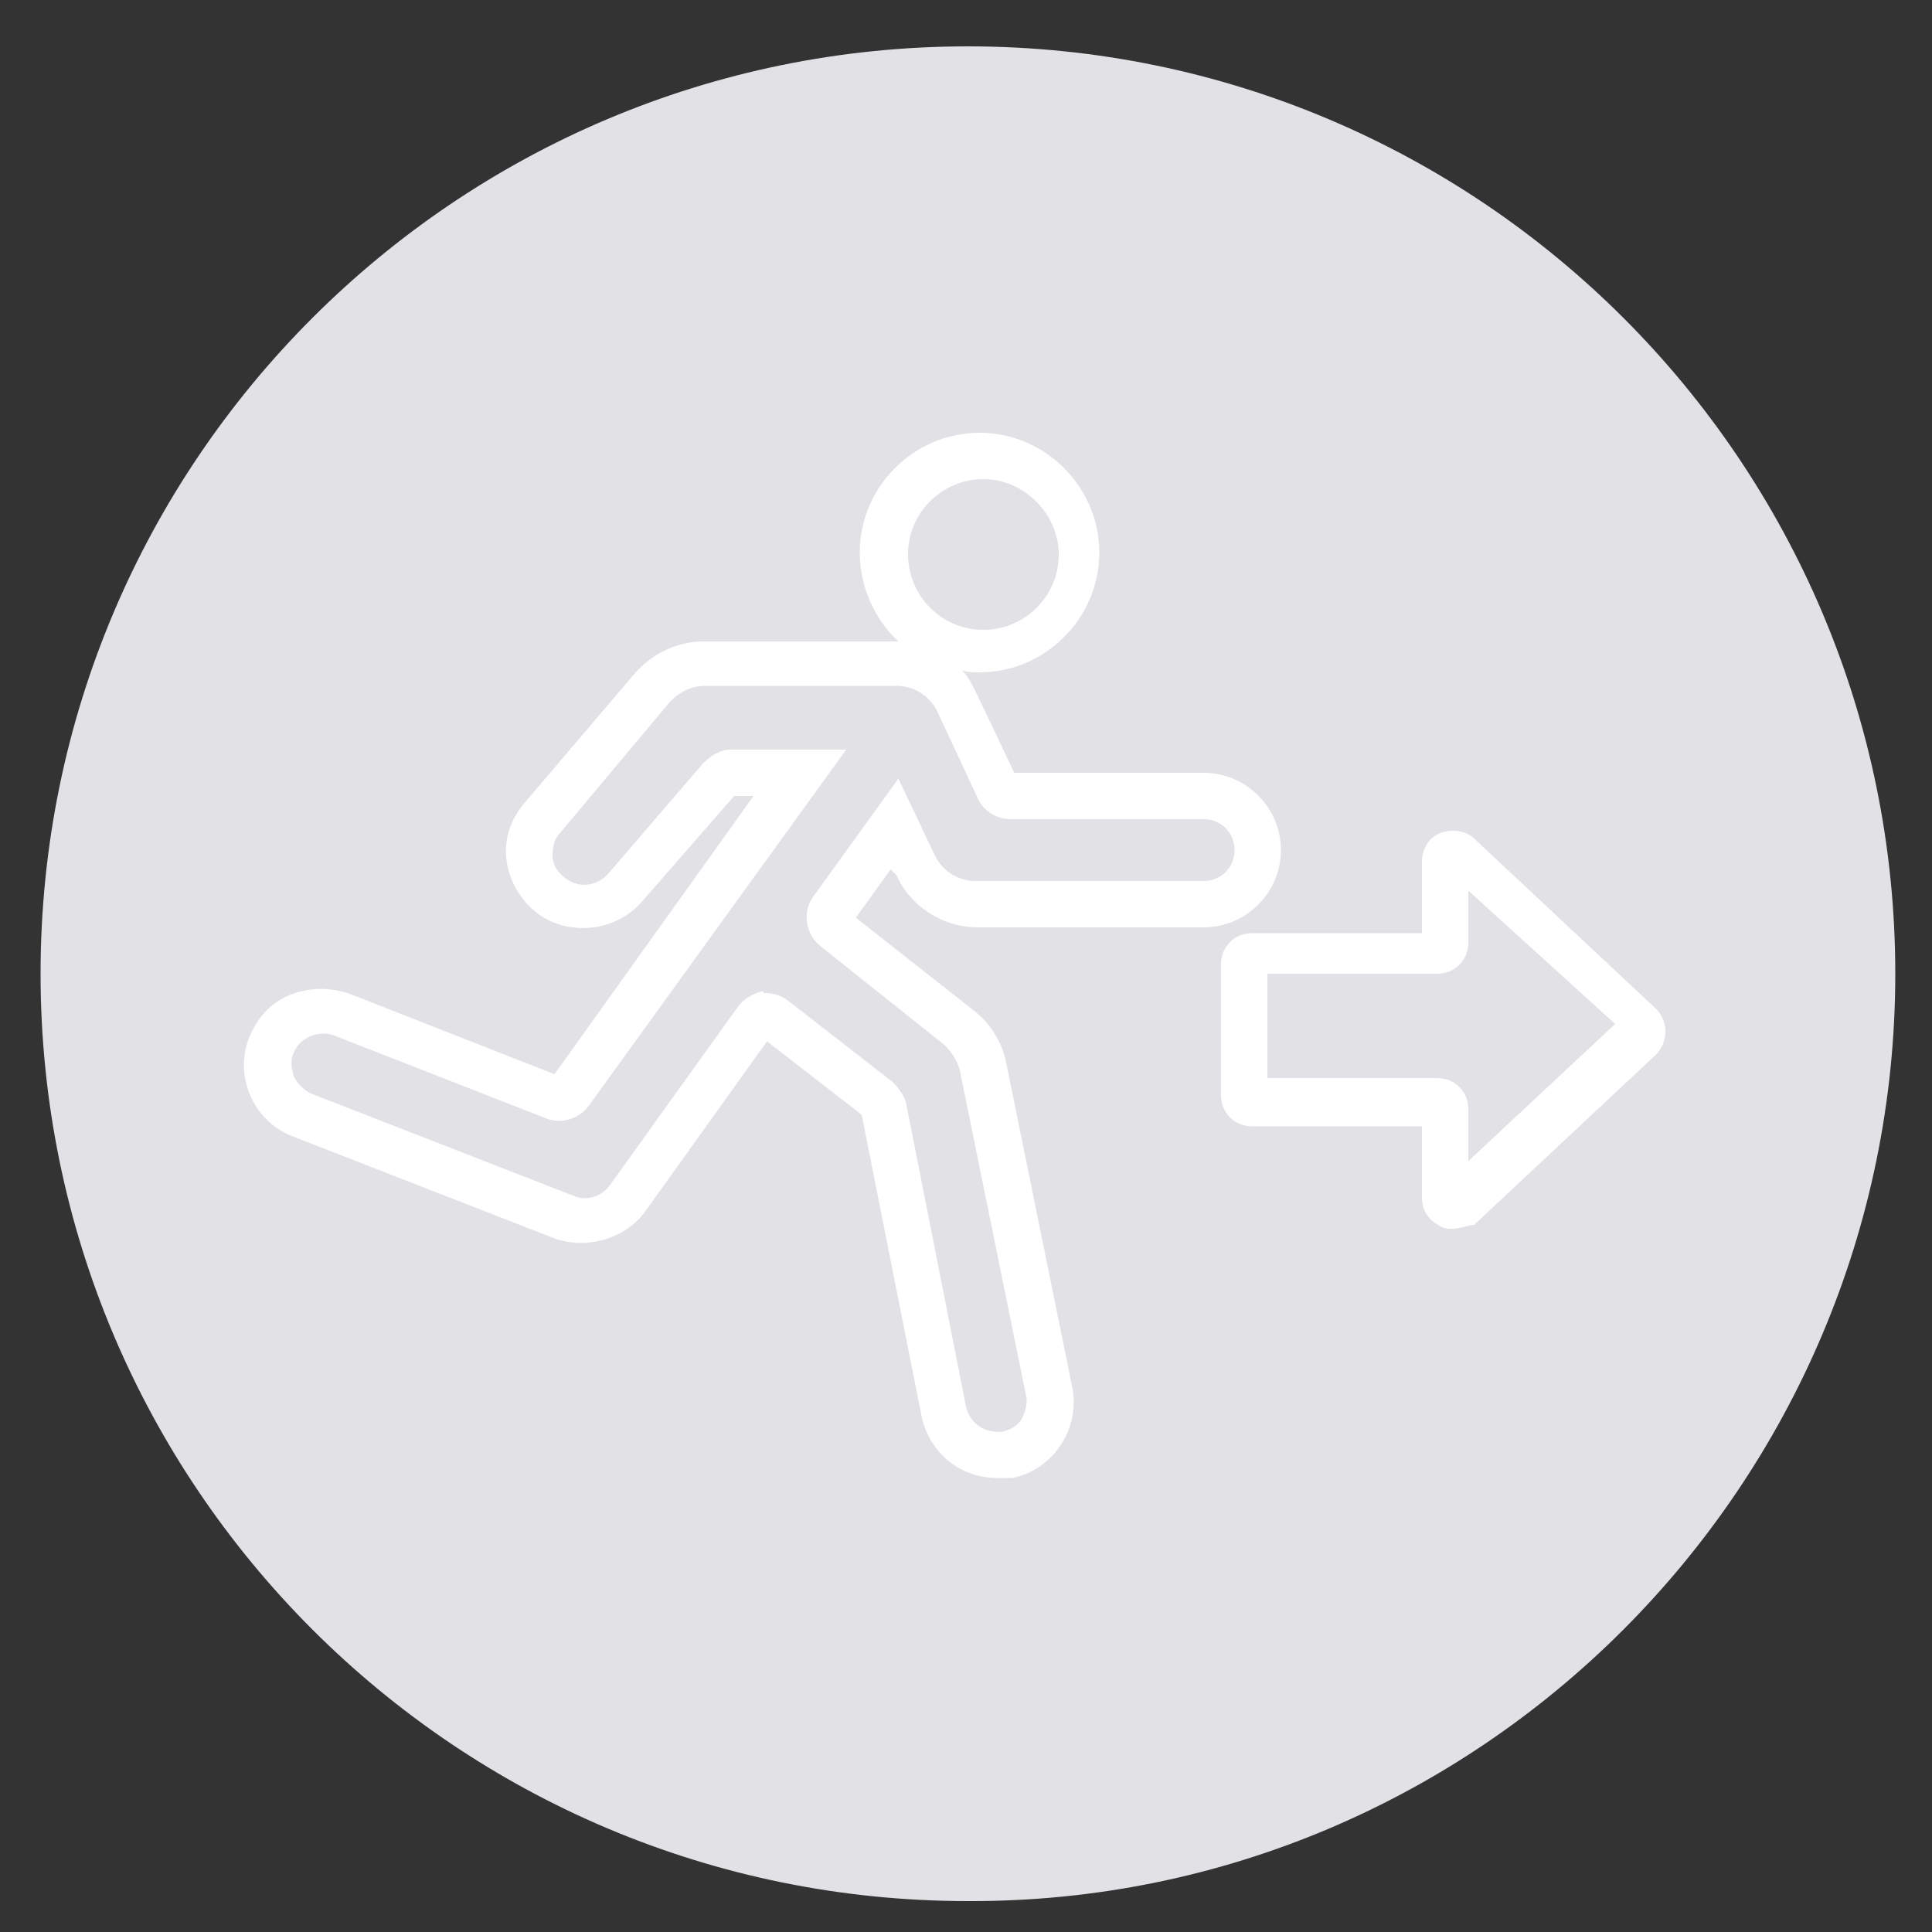
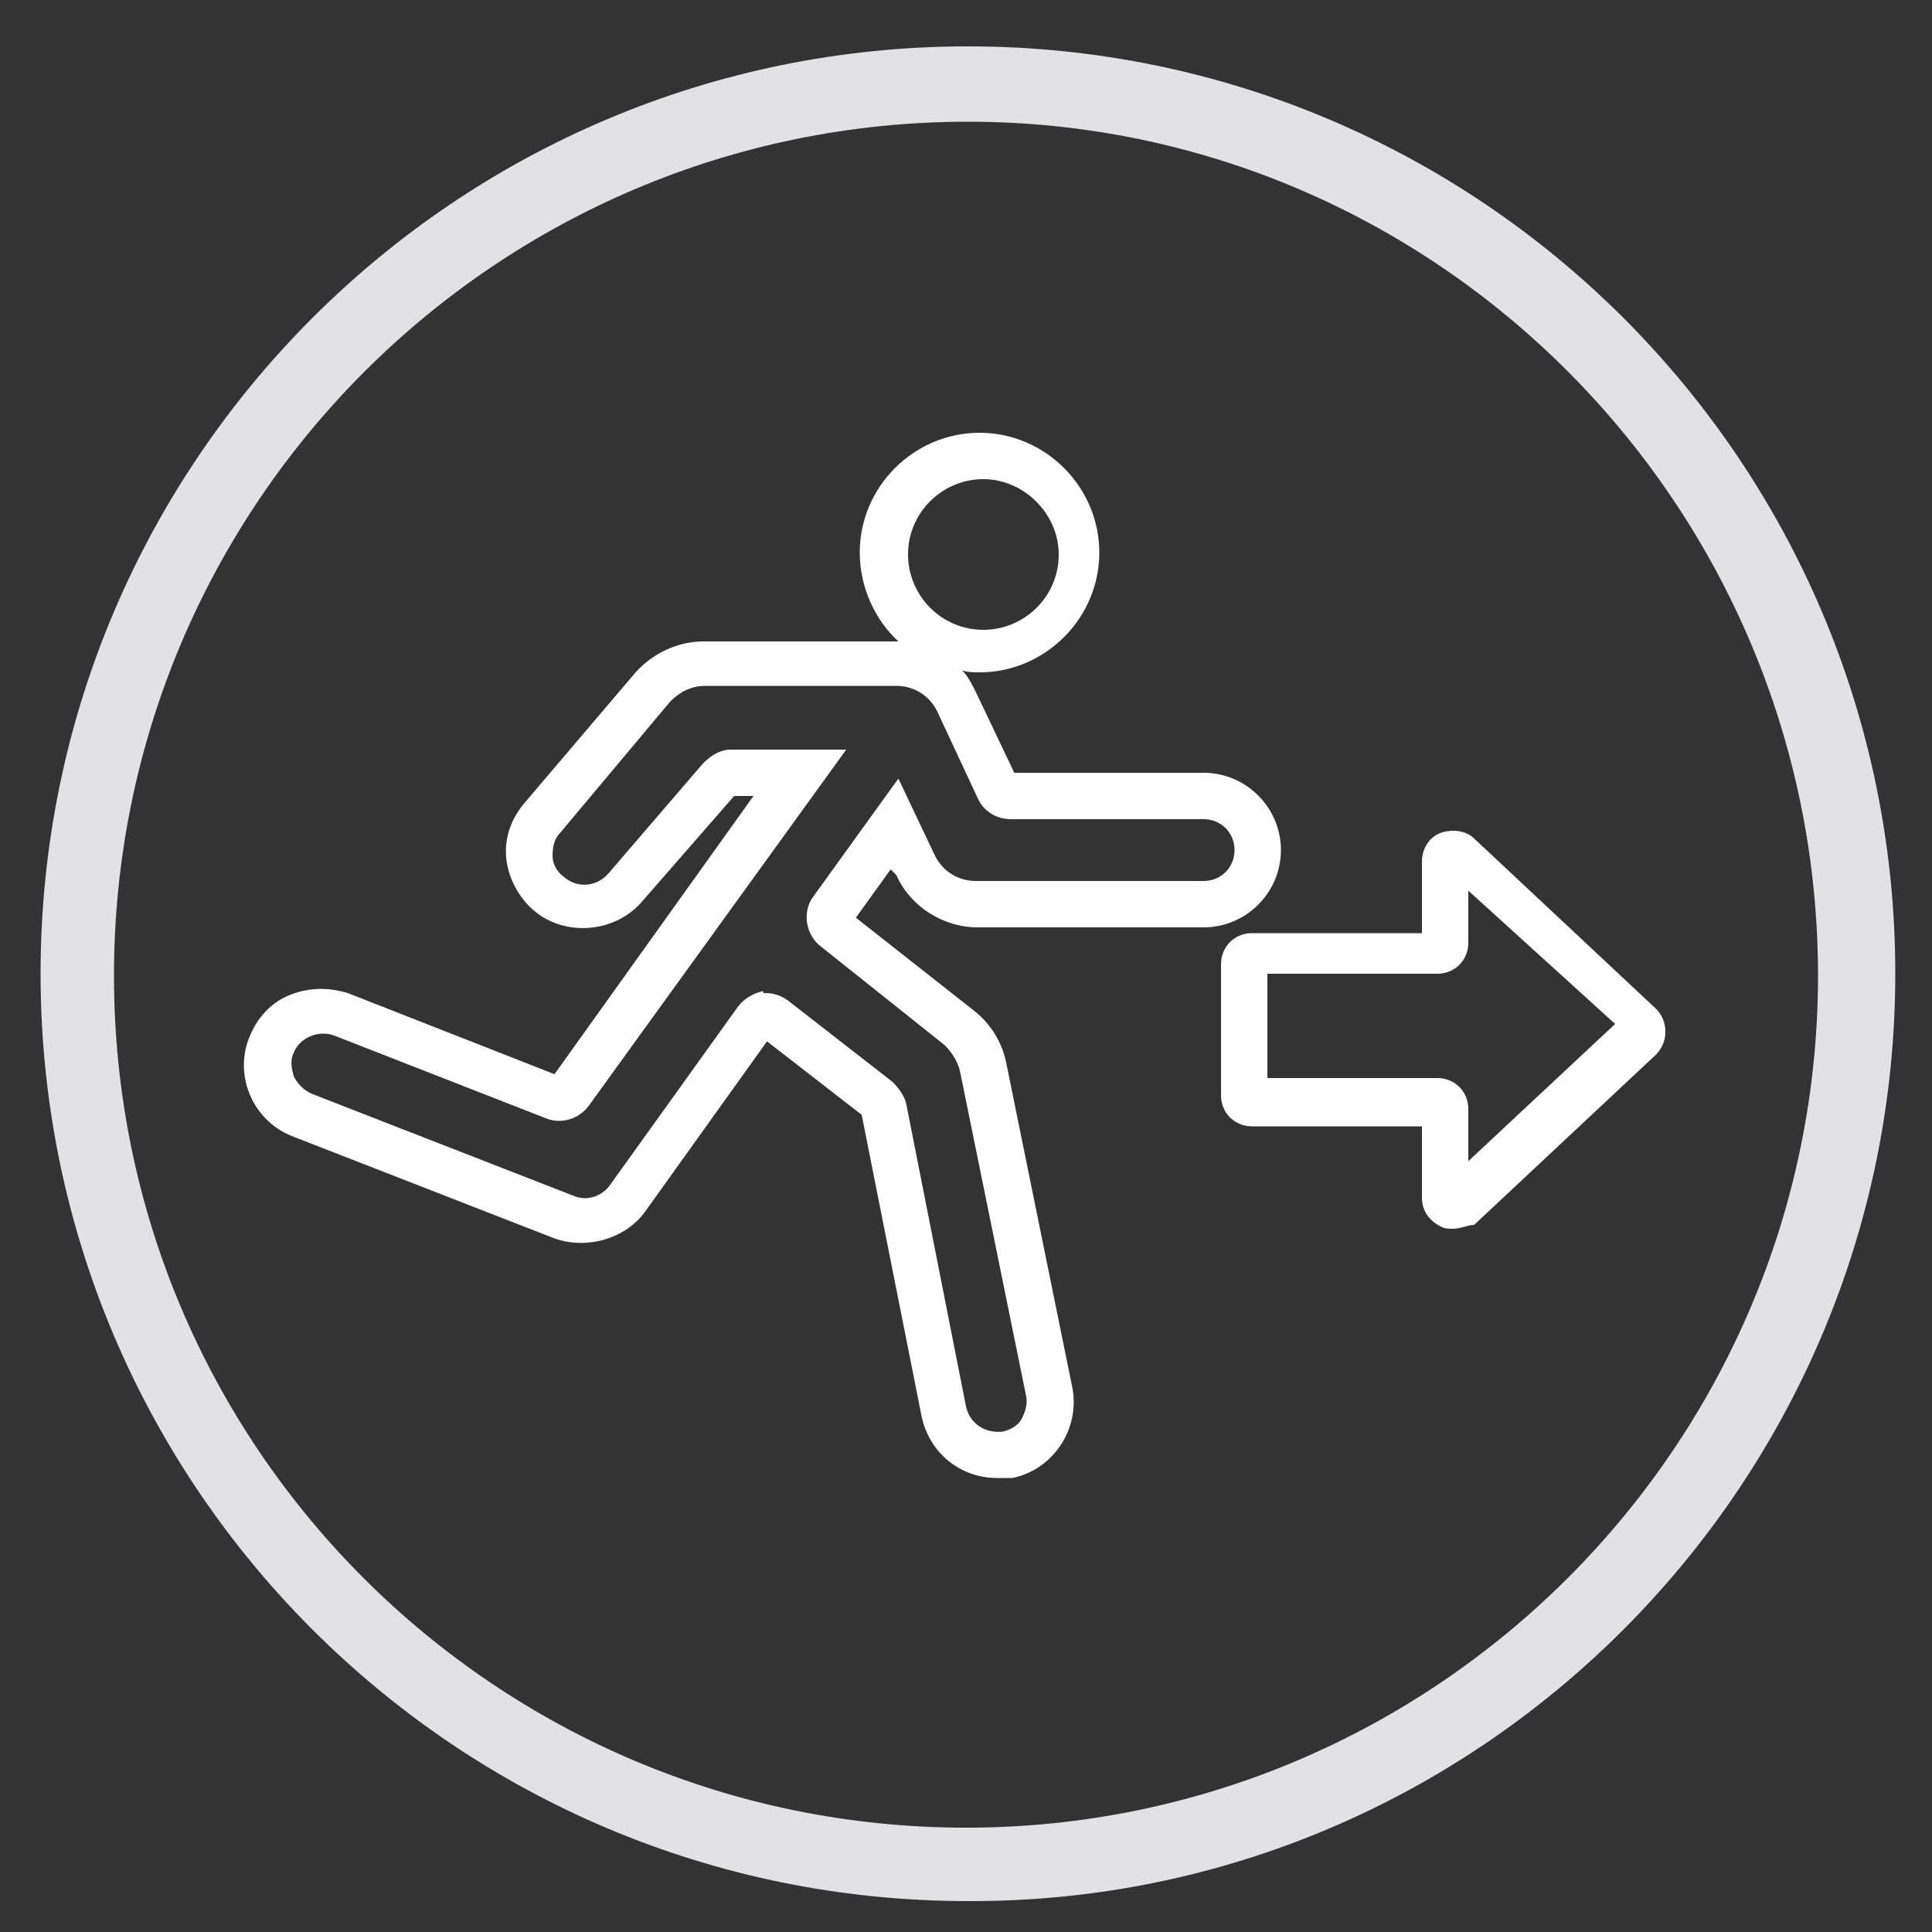
<svg xmlns="http://www.w3.org/2000/svg" version="1.1" id="a" x="0px" y="0px" viewBox="0 0 100 100" style="enable-background:new 0 0 100 100;" xml:space="preserve">
  <rect x="0" y="0" width="100" height="100" fill="#333333" stroke="none" />
  <style type="text/css">
	.st0{fill:#E1E1E6;}
	.st1{fill:#D0CFCD;}
	.st2{fill:#FFFFFF;}
</style>
  <g>
-     <circle class="st0" cx="50" cy="50.5" r="46" />
    <path class="st0" d="M50.1,98.4c-26.5,0-48-21.5-48-48s21.5-48,48-48s48,21.5,48,48S76.5,98.5,50.1,98.4L50.1,98.4z M50.1,6.3   C25.7,6.3,5.9,26.1,5.9,50.5s19.8,44.1,44.1,44.1s44.1-19.8,44.1-44.1S74.4,6.3,50.1,6.3L50.1,6.3z" />
  </g>
  <rect x="162.2" y="-255.6" class="st1" width="421.6" height="612.3" />
  <path class="st2" d="M74.7,44.9C74.7,44.9,74.7,44.9,74.7,44.9L74.7,44.9z M65.6,55.8h8.8c0.9,0,1.6,0.7,1.6,1.6v2.7l7.6-7.1  L76,46.1v2.7c0,0.9-0.7,1.6-1.6,1.6h-8.8V55.8z M74.7,61.4C74.7,61.4,74.7,61.4,74.7,61.4L74.7,61.4z M75.2,63.6  c-0.2,0-0.4,0-0.6-0.1c-0.6-0.3-1-0.8-1-1.5v-3.7h-8.8c-0.9,0-1.6-0.7-1.6-1.6v-6.8c0-0.9,0.7-1.6,1.6-1.6h8.8v-3.7  c0-0.7,0.4-1.3,1-1.5c0.6-0.2,1.3-0.1,1.7,0.3l9.4,8.8c0.3,0.3,0.5,0.7,0.5,1.2c0,0.5-0.2,0.9-0.5,1.2l-9.4,8.8  C76,63.4,75.6,63.6,75.2,63.6 M50.9,24.8c-2.1,0-3.9,1.7-3.9,3.9c0,2.1,1.7,3.9,3.9,3.9c2.1,0,3.9-1.7,3.9-3.9  C54.8,26.6,53,24.8,50.9,24.8 M44.7,57.9C44.7,57.9,44.7,57.9,44.7,57.9L44.7,57.9z M39.6,51.4c0.4,0,0.8,0.1,1.2,0.4l5.4,4.2  c0.3,0.3,0.6,0.7,0.7,1.1L50,72.8c0.2,0.9,1,1.4,1.9,1.3c0.4-0.1,0.8-0.3,1-0.7c0.2-0.4,0.3-0.8,0.2-1.2l-3.4-16.7  c-0.1-0.5-0.4-1-0.8-1.4l-6.4-5.1c-0.8-0.6-1-1.8-0.4-2.6l4.4-6.1l1.9,4c0.4,0.8,1.2,1.3,2.1,1.3h11.8c0.9,0,1.6-0.7,1.6-1.6  c0-0.9-0.7-1.6-1.6-1.6H52.3c-0.7,0-1.4-0.4-1.7-1.1l-2.1-4.5c-0.4-0.8-1.2-1.3-2.1-1.3h-9.9c-0.7,0-1.3,0.3-1.8,0.8L29,43.1  c-0.3,0.3-0.4,0.7-0.4,1.2c0,0.4,0.2,0.8,0.6,1.1c0.7,0.6,1.7,0.5,2.3-0.2l4.9-5.7c0.4-0.4,0.9-0.7,1.4-0.7h6L30.5,57.2  c-0.5,0.7-1.4,1-2.2,0.7l-11-4.3c-0.8-0.3-1.8,0.1-2.1,0.9c-0.2,0.4-0.1,0.8,0,1.2c0.2,0.4,0.5,0.7,0.9,0.9l13.6,5.3  c0.7,0.3,1.5,0,1.9-0.6l6.6-9.2c0.3-0.4,0.8-0.7,1.3-0.8C39.5,51.4,39.5,51.4,39.6,51.4 M51.6,76.5c-1.9,0-3.5-1.3-3.9-3.2  l-3.1-15.6l-4.9-3.8l-6.3,8.8c-1,1.4-3,2-4.7,1.4l-13.6-5.3c-2-0.8-3-3.1-2.2-5.1c0.4-1,1.1-1.8,2.1-2.2c1-0.4,2-0.4,3-0.1l10.7,4.2  l10.3-14.4H38l-4.8,5.5c-1.4,1.6-4,1.8-5.6,0.4c-0.8-0.7-1.3-1.7-1.4-2.7c-0.1-1.1,0.3-2.1,1-2.9l5.7-6.7c0.9-1,2.2-1.6,3.5-1.6h9.9  c0.1,0,0.1,0,0.2,0c-1.2-1.1-2-2.8-2-4.6c0-3.4,2.8-6.2,6.2-6.2c3.4,0,6.2,2.8,6.2,6.2c0,3.4-2.8,6.2-6.2,6.2c-0.3,0-0.6,0-0.9-0.1  c0.3,0.3,0.5,0.7,0.7,1.1l2,4.2h9.8c2.2,0,4,1.8,4,4c0,2.2-1.8,4-4,4H50.6c-1.8,0-3.5-1.1-4.2-2.7L46.1,45l-1.8,2.5l6.1,4.8  c0.9,0.7,1.5,1.7,1.7,2.8l3.4,16.7c0.2,1,0,2.1-0.6,3c-0.6,0.9-1.5,1.5-2.5,1.7C52.1,76.5,51.9,76.5,51.6,76.5" />
</svg>